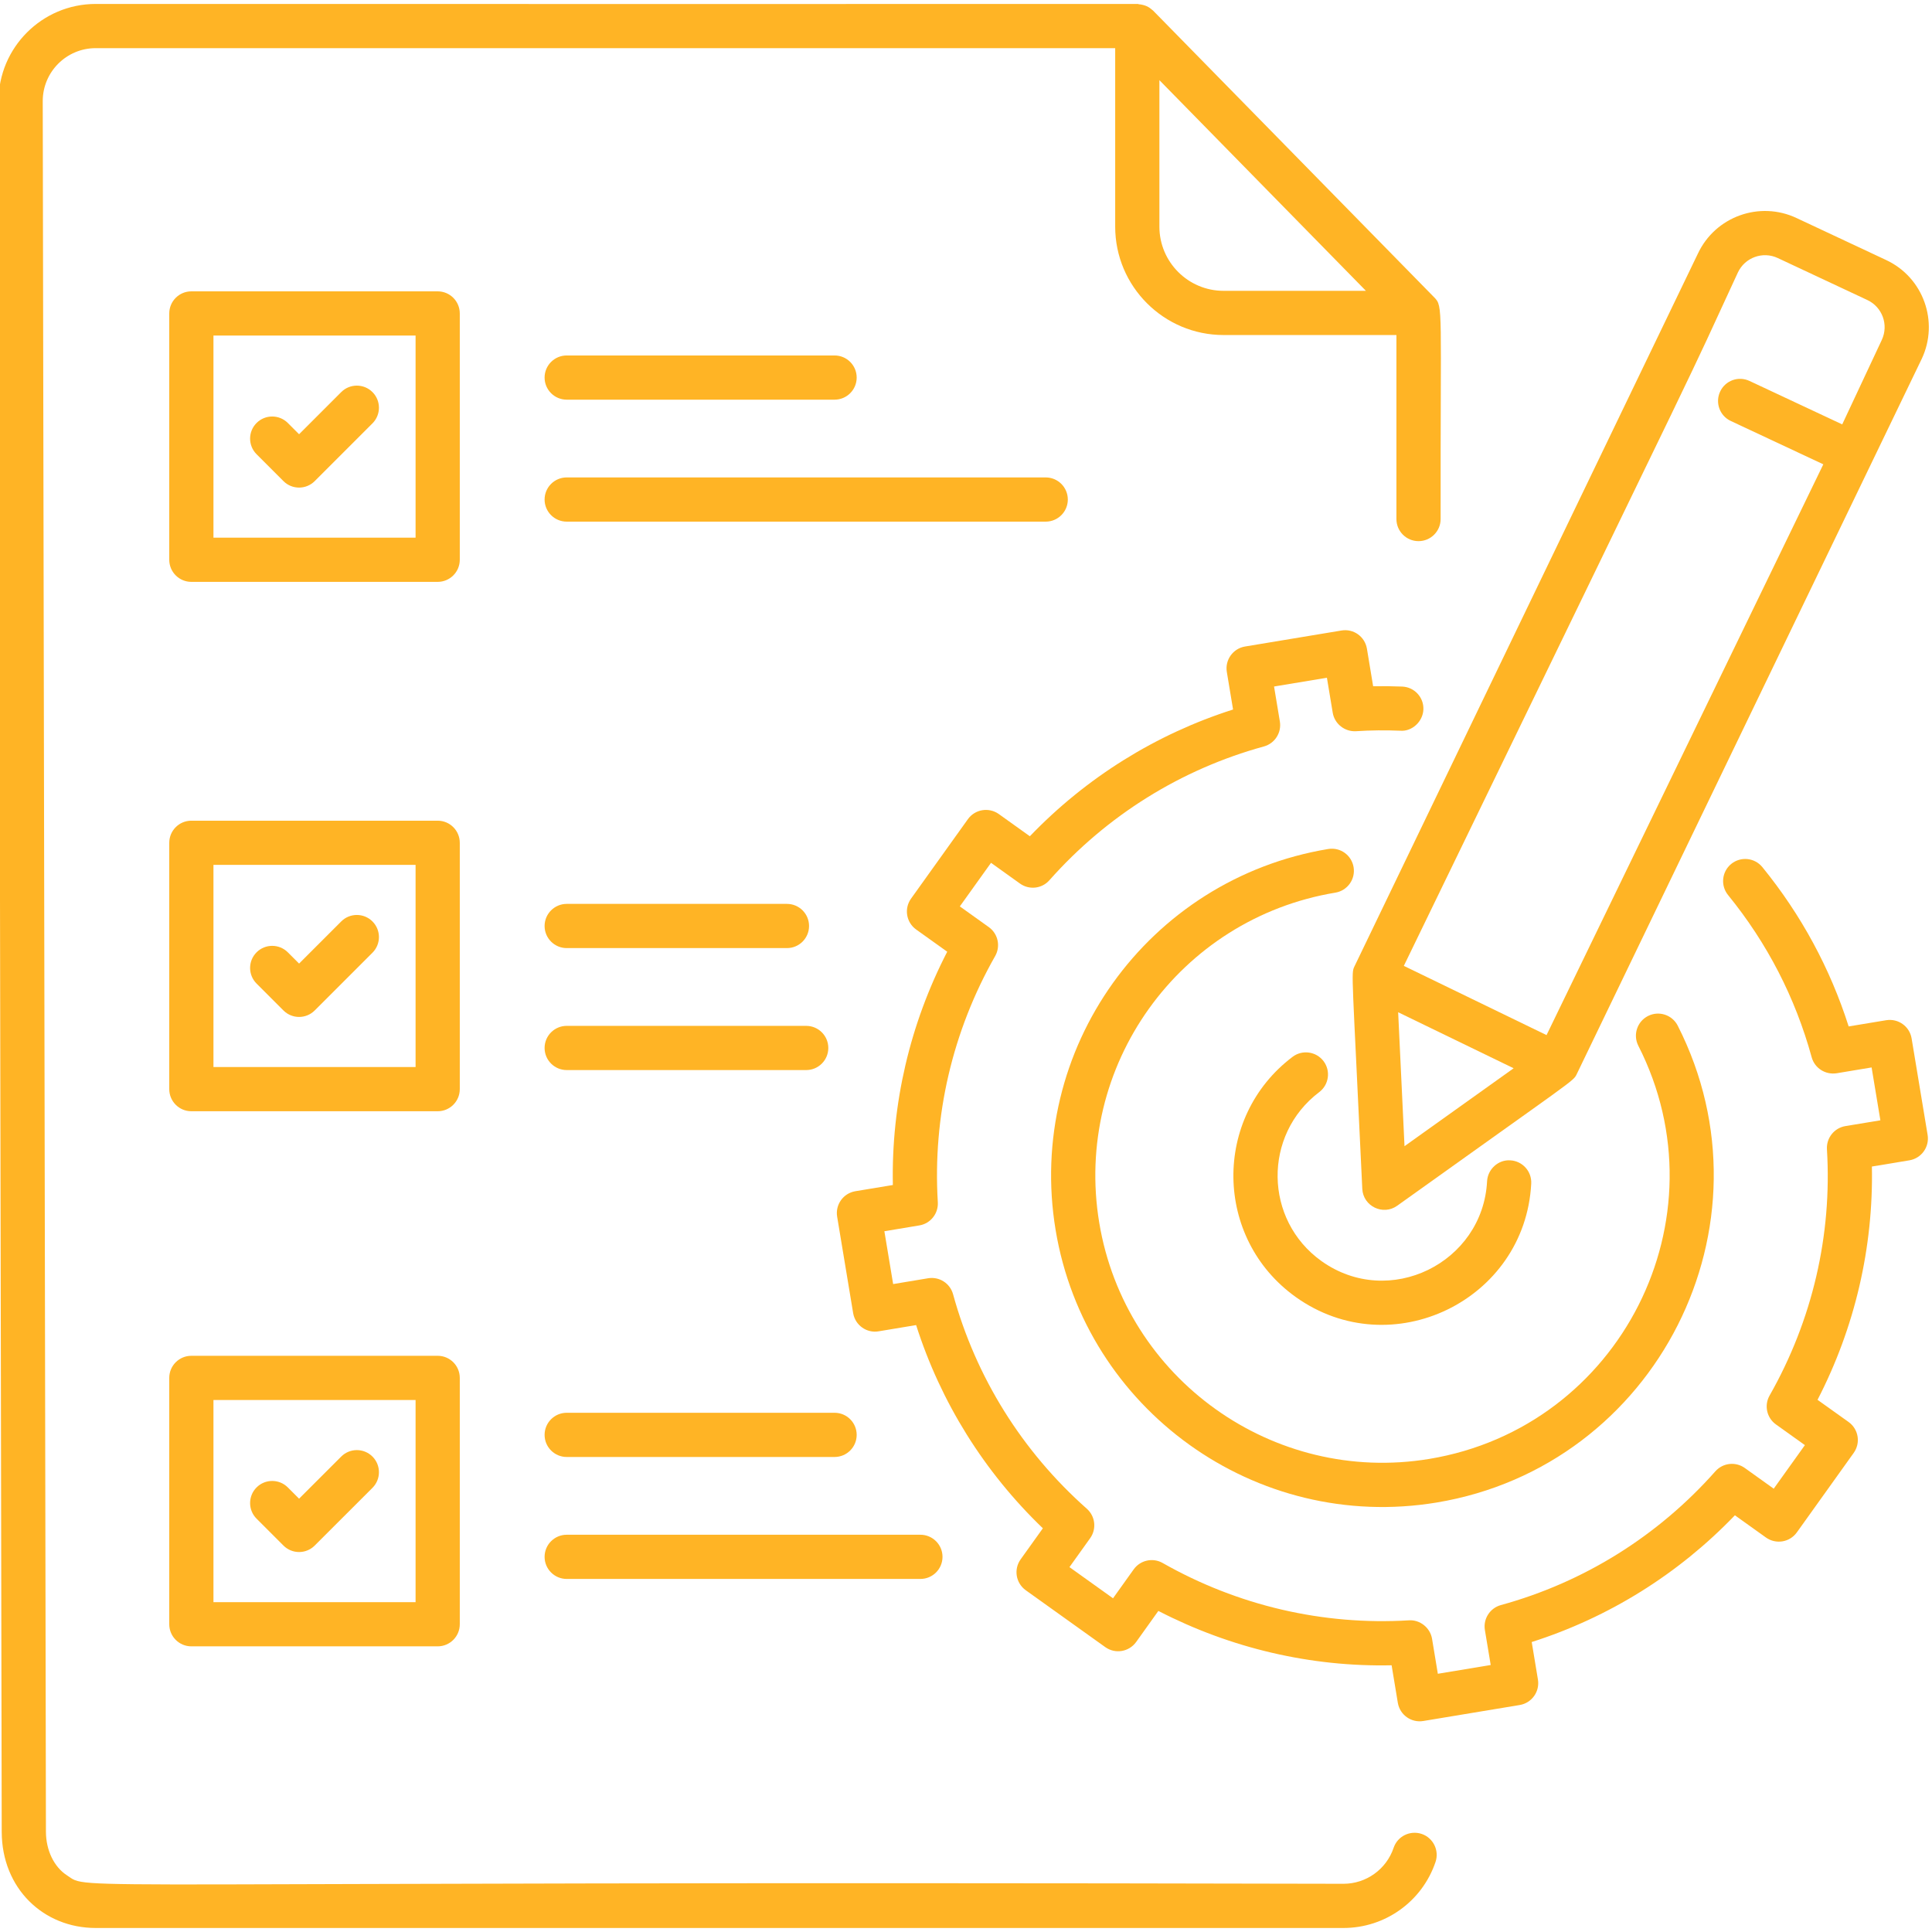
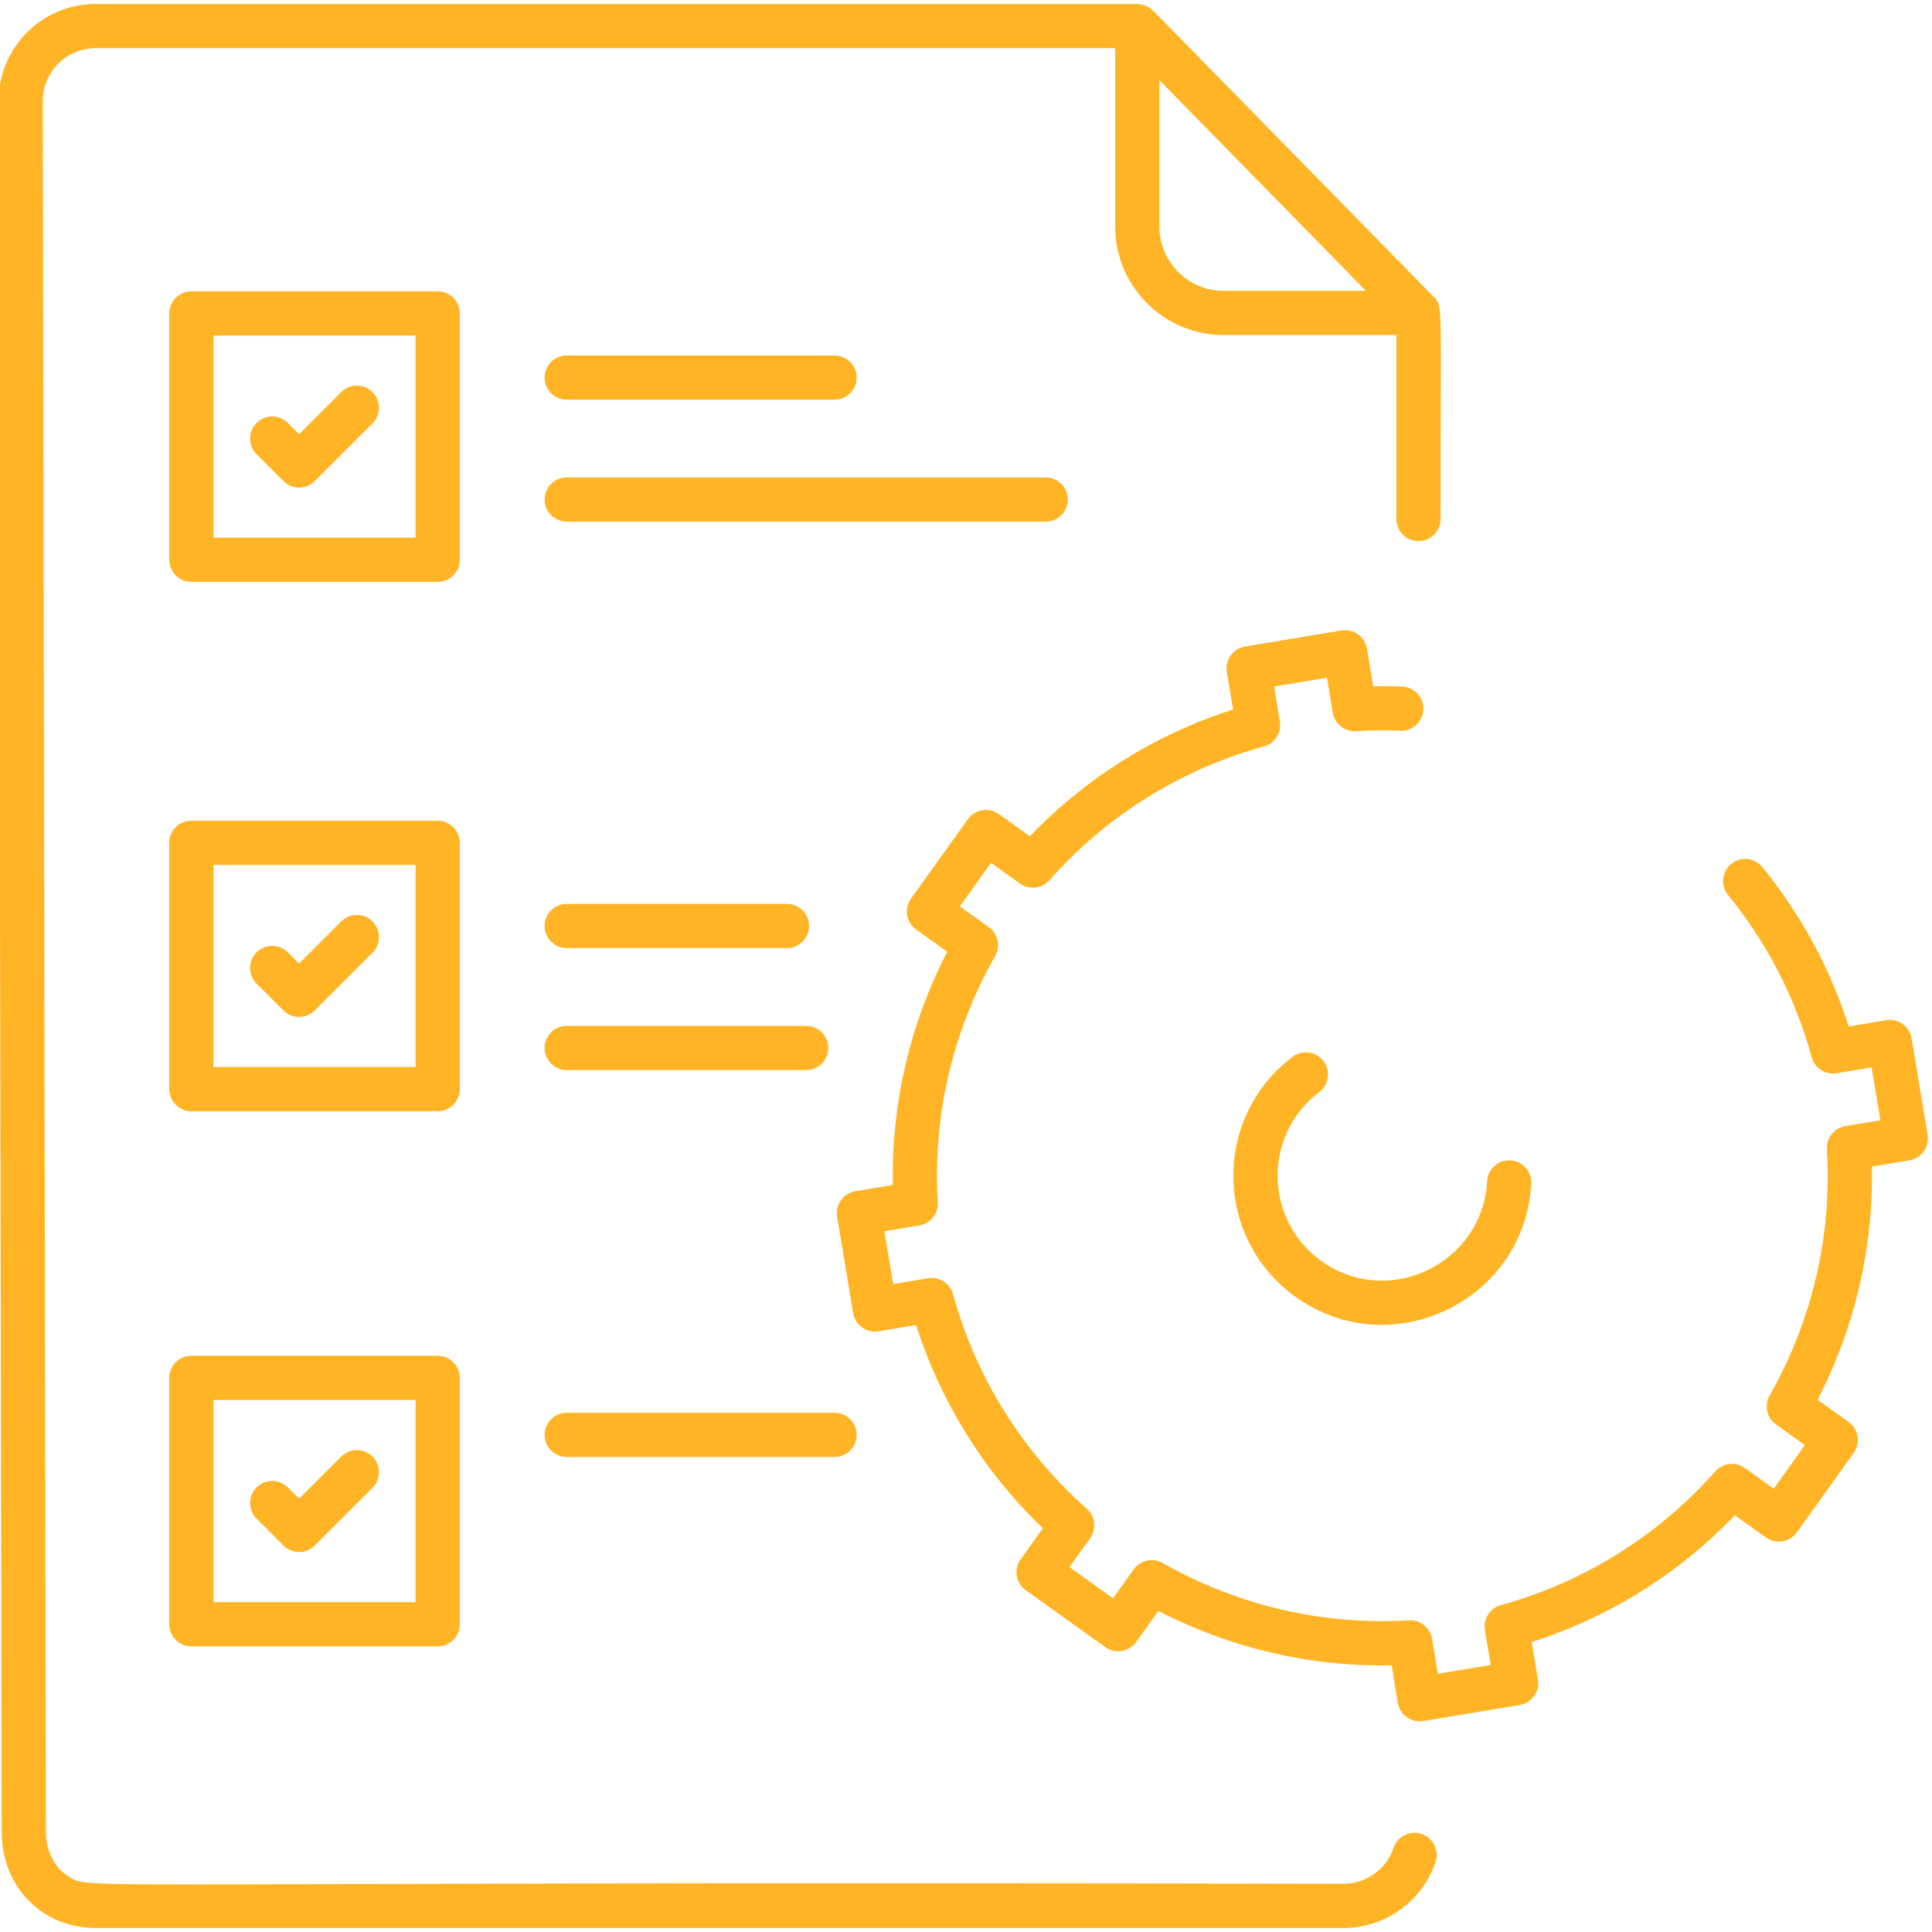
<svg xmlns="http://www.w3.org/2000/svg" width="1080" zoomAndPan="magnify" viewBox="0 0 810 810" height="1080" preserveAspectRatio="xMidYMid meet" version="1.2">
  <defs>
    <clipPath id="f7d8922465">
      <path d="M 0 1 L 605 1 L 605 808.5 L 0 808.5 Z M 0 1 " />
    </clipPath>
  </defs>
  <g id="617d704d00">
    <g clip-rule="nonzero" clip-path="url(#f7d8922465)">
      <path style=" stroke:none;fill-rule:nonzero;fill:#ffb425;fill-opacity:1;" d="M 40.109 808.316 L 563.254 808.316 C 580.75 808.316 596.254 797.191 601.855 780.625 C 603.484 775.777 600.875 770.516 596.039 768.875 C 591.141 767.27 585.926 769.852 584.285 774.691 C 581.246 783.715 572.785 789.785 563.254 789.785 C 11.336 788.508 38.449 792.957 28.055 786.227 C 22.648 782.727 19.281 775.727 19.258 767.969 C 19.188 730.562 19.613 960.203 17.918 42.379 C 17.918 30.145 27.871 20.188 40.109 20.188 L 467.547 20.188 L 467.547 95.023 C 467.547 120.082 487.926 140.461 512.988 140.461 L 585.457 140.461 L 585.457 217.613 C 585.457 222.73 589.605 226.879 594.723 226.879 C 599.84 226.879 603.988 222.73 603.988 217.613 C 603.887 128.672 605.129 128.566 601.336 124.703 C 544.789 67.031 482.141 3.094 483.387 4.398 C 482.145 3.422 482.023 3.195 480.727 2.59 C 480.027 2.258 478.648 1.855 477.414 1.777 C 473.582 1.5 524.977 1.773 40.109 1.656 C 17.652 1.656 -0.617 19.922 -0.617 42.379 C 1.078 960.203 0.656 730.637 0.723 768.016 C 0.785 791.777 18.238 808.316 40.109 808.316 Z M 512.988 121.93 C 498.145 121.93 486.082 109.863 486.082 95.023 L 486.082 33.605 L 572.668 121.93 Z M 512.988 121.93 " />
    </g>
    <path style=" stroke:none;fill-rule:nonzero;fill:#ffb425;fill-opacity:1;" d="M 790.785 427.73 L 775.062 430.336 C 767.293 405.965 755.141 383.52 738.875 363.539 C 735.629 359.57 729.812 358.98 725.832 362.199 C 721.863 365.434 721.273 371.273 724.492 375.242 C 740.902 395.395 752.703 418.285 759.559 443.273 C 760.812 447.844 765.301 450.691 770.02 449.969 L 784.68 447.531 L 788.359 469.695 L 773.688 472.121 C 769.004 472.906 765.676 477.094 765.953 481.836 C 768.148 517.84 759.836 553.543 741.906 585.086 C 739.562 589.199 740.711 594.434 744.57 597.199 L 756.711 605.875 L 743.641 624.141 L 731.504 615.453 C 727.656 612.715 722.344 613.281 719.172 616.855 C 695.125 643.992 664.031 663.395 629.242 672.938 C 624.66 674.203 621.773 678.715 622.547 683.398 L 624.984 698.059 L 602.82 701.738 L 600.395 687.066 C 599.609 682.383 595.277 679.008 590.68 679.332 C 554.676 681.504 518.996 673.203 487.434 655.285 C 483.316 652.945 478.082 654.102 475.316 657.949 L 466.641 670.09 L 448.375 657.023 L 457.062 644.883 C 459.812 641.023 459.223 635.703 455.66 632.551 C 428.523 608.504 409.125 577.398 399.578 542.613 C 398.312 538.027 393.824 535.145 389.117 535.914 L 374.457 538.352 L 370.777 516.199 L 385.449 513.762 C 390.133 512.977 393.461 508.789 393.184 504.047 C 390.988 468.043 399.301 432.34 417.23 400.824 C 419.574 396.695 418.426 391.461 414.566 388.699 L 402.414 380.012 L 415.492 361.742 L 427.633 370.441 C 431.48 373.191 436.816 372.625 439.965 369.043 C 464.012 341.906 495.105 322.504 529.891 312.957 C 534.477 311.691 537.359 307.191 536.59 302.496 L 534.152 287.824 L 556.316 284.145 L 558.754 298.828 C 559.539 303.512 563.809 306.828 568.48 306.562 C 574.621 306.152 580.918 306.105 587.133 306.359 C 591.91 306.746 596.547 302.605 596.762 297.477 C 596.98 292.375 592.996 288.055 587.883 287.848 C 583.852 287.68 579.809 287.645 575.695 287.715 L 573.09 271.969 C 572.242 266.914 567.488 263.488 562.422 264.344 L 521.977 271.055 C 516.934 271.898 513.52 276.664 514.352 281.719 L 516.969 297.465 C 484.586 307.793 455.41 325.988 431.77 350.605 L 418.738 341.277 C 414.566 338.32 408.773 339.285 405.805 343.426 L 381.949 376.766 C 378.969 380.961 379.953 386.727 384.098 389.699 L 397.129 399.016 C 381.469 429.336 373.66 462.832 374.336 496.82 L 358.602 499.426 C 353.559 500.273 350.145 505.039 350.977 510.094 L 357.688 550.539 C 358.547 555.629 363.383 559.027 368.352 558.164 L 384.086 555.547 C 394.414 587.918 412.621 617.109 437.227 640.746 L 427.898 653.777 C 424.93 657.949 425.879 663.703 430.047 666.711 L 463.395 690.566 C 467.621 693.57 473.355 692.543 476.332 688.418 L 485.645 675.387 C 515.98 691.047 549.609 698.914 583.441 698.18 L 586.047 713.914 C 586.914 719.043 591.742 722.367 596.715 721.539 L 637.16 714.832 C 642.203 713.984 645.617 709.219 644.785 704.164 L 642.18 688.43 C 674.551 678.102 703.727 659.906 727.363 635.293 L 740.395 644.617 C 744.523 647.551 750.297 646.68 753.332 642.469 L 777.184 609.121 C 780.152 604.945 779.207 599.191 775.039 596.184 L 762.008 586.883 C 777.668 556.547 785.461 523.055 784.801 489.074 L 800.535 486.469 C 805.586 485.613 808.992 480.863 808.16 475.801 L 801.449 435.355 C 800.605 430.301 795.852 426.91 790.785 427.73 Z M 790.785 427.73 " />
-     <path style=" stroke:none;fill-rule:nonzero;fill:#ffb425;fill-opacity:1;" d="M 556.836 355.949 C 481.125 368.535 430.012 439.949 442.57 515.68 C 455.059 590.895 526.41 642.496 602.301 629.945 C 694.68 614.613 745.832 513.52 703.402 430.023 C 701.074 425.449 695.488 423.652 690.938 425.957 C 686.375 428.285 684.555 433.859 686.871 438.422 C 723.734 510.863 679.418 598.355 599.262 611.652 C 533.812 622.488 471.723 578.086 460.863 512.641 C 449.977 447.016 494.258 385.129 559.875 374.242 C 564.918 373.398 568.336 368.633 567.504 363.574 C 566.656 358.52 561.941 355.117 556.836 355.949 Z M 556.836 355.949 " />
    <path style=" stroke:none;fill-rule:nonzero;fill:#ffb425;fill-opacity:1;" d="M 553.094 457.871 C 557.172 454.781 557.98 448.969 554.906 444.891 C 551.816 440.812 545.988 440.004 541.922 443.078 C 508.273 468.508 508.973 519.258 543.215 543.758 C 583.301 572.438 639.43 545.238 641.973 496.219 C 642.238 491.102 638.305 486.746 633.203 486.48 C 628.254 486.117 623.73 490.137 623.465 495.254 C 621.684 529.484 582.395 548.98 554 528.688 C 529.934 511.465 529.426 475.758 553.094 457.871 Z M 553.094 457.871 " />
-     <path style=" stroke:none;fill-rule:nonzero;fill:#ffb425;fill-opacity:1;" d="M 790.746 109.008 L 753.211 91.414 C 737.793 84.148 719.16 90.676 711.801 106.426 C 711.184 107.699 558.191 425.25 567.84 405.215 C 566.406 408.207 566.91 407.523 571.145 498.402 C 571.488 505.785 579.906 509.738 585.781 505.508 C 660.312 452.18 659.566 453.406 661.027 450.391 C 675.82 419.715 607.43 561.512 805.723 150.395 C 812.973 134.949 806.441 116.324 790.746 109.008 Z M 586.184 424.391 L 634.605 447.875 L 588.848 480.543 Z M 788.949 142.527 L 772.359 177.93 L 733.496 159.719 C 728.824 157.523 723.336 159.539 721.176 164.172 C 719.004 168.805 720.992 174.332 725.629 176.492 L 764.434 194.668 L 648.395 433.969 L 588.562 404.945 C 725.773 122.027 703.938 167.652 728.609 114.254 C 731.543 107.965 739.039 105.223 745.344 108.188 L 782.895 125.789 C 789.148 128.719 791.914 136.172 788.949 142.527 Z M 788.949 142.527 " />
    <path style=" stroke:none;fill-rule:nonzero;fill:#ffb425;fill-opacity:1;" d="M 237.594 167.562 L 349.902 167.562 C 355.02 167.562 359.168 163.414 359.168 158.297 C 359.168 153.18 355.02 149.031 349.902 149.031 L 237.594 149.031 C 232.477 149.031 228.324 153.18 228.324 158.297 C 228.324 163.414 232.477 167.562 237.594 167.562 Z M 237.594 167.562 " />
    <path style=" stroke:none;fill-rule:nonzero;fill:#ffb425;fill-opacity:1;" d="M 447.688 209.434 C 447.688 204.316 443.535 200.164 438.418 200.164 L 237.594 200.164 C 232.477 200.164 228.324 204.316 228.324 209.434 C 228.324 214.547 232.477 218.699 237.594 218.699 L 438.418 218.699 C 443.535 218.699 447.688 214.547 447.688 209.434 Z M 447.688 209.434 " />
    <path style=" stroke:none;fill-rule:nonzero;fill:#ffb425;fill-opacity:1;" d="M 192.766 131.414 C 192.766 126.297 188.617 122.148 183.5 122.148 L 80.227 122.148 C 75.109 122.148 70.961 126.297 70.961 131.414 L 70.961 234.688 C 70.961 239.801 75.109 243.953 80.227 243.953 L 183.5 243.953 C 188.617 243.953 192.766 239.801 192.766 234.688 Z M 174.234 225.418 L 89.492 225.418 L 89.492 140.68 L 174.234 140.68 Z M 174.234 225.418 " />
    <path style=" stroke:none;fill-rule:nonzero;fill:#ffb425;fill-opacity:1;" d="M 118.84 201.711 C 122.461 205.332 128.32 205.328 131.941 201.711 L 156.16 177.492 C 159.777 173.875 159.777 168.008 156.16 164.391 C 152.539 160.77 146.676 160.77 143.055 164.391 L 125.391 182.055 L 120.672 177.336 C 117.051 173.719 111.188 173.719 107.57 177.336 C 103.949 180.957 103.949 186.82 107.57 190.441 Z M 118.84 201.711 " />
    <path style=" stroke:none;fill-rule:nonzero;fill:#ffb425;fill-opacity:1;" d="M 192.766 353.344 C 192.766 348.227 188.617 344.078 183.5 344.078 L 80.227 344.078 C 75.109 344.078 70.961 348.227 70.961 353.344 L 70.961 456.629 C 70.961 461.746 75.109 465.895 80.227 465.895 L 183.5 465.895 C 188.617 465.895 192.766 461.746 192.766 456.629 Z M 174.234 447.363 L 89.492 447.363 L 89.492 362.609 L 174.234 362.609 Z M 174.234 447.363 " />
    <path style=" stroke:none;fill-rule:nonzero;fill:#ffb425;fill-opacity:1;" d="M 118.84 423.641 C 122.461 427.262 128.32 427.262 131.941 423.641 L 156.16 399.426 C 159.777 395.805 159.777 389.941 156.16 386.32 C 152.539 382.699 146.676 382.699 143.055 386.32 L 125.391 403.984 L 120.672 399.266 C 117.051 395.648 111.188 395.648 107.57 399.266 C 103.949 402.887 103.949 408.75 107.57 412.371 Z M 118.84 423.641 " />
    <path style=" stroke:none;fill-rule:nonzero;fill:#ffb425;fill-opacity:1;" d="M 183.5 568.422 L 80.227 568.422 C 75.109 568.422 70.961 572.57 70.961 577.688 L 70.961 680.973 C 70.961 686.09 75.109 690.238 80.227 690.238 L 183.5 690.238 C 188.617 690.238 192.766 686.09 192.766 680.973 L 192.766 577.688 C 192.766 572.57 188.617 568.422 183.5 568.422 Z M 174.234 671.707 L 89.492 671.707 L 89.492 586.953 L 174.234 586.953 Z M 174.234 671.707 " />
    <path style=" stroke:none;fill-rule:nonzero;fill:#ffb425;fill-opacity:1;" d="M 118.84 647.984 C 122.473 651.617 128.336 651.59 131.941 647.984 L 156.16 623.781 C 159.777 620.16 159.777 614.297 156.16 610.676 C 152.551 607.07 146.688 607.043 143.055 610.676 L 125.391 628.328 L 120.672 623.609 C 117.051 619.992 111.188 619.992 107.57 623.609 C 103.949 627.23 103.949 633.094 107.57 636.715 Z M 118.84 647.984 " />
    <path style=" stroke:none;fill-rule:nonzero;fill:#ffb425;fill-opacity:1;" d="M 237.594 397.492 L 329.934 397.492 C 335.051 397.492 339.199 393.344 339.199 388.227 C 339.199 383.109 335.051 378.961 329.934 378.961 L 237.594 378.961 C 232.477 378.961 228.324 383.109 228.324 388.227 C 228.324 393.344 232.477 397.492 237.594 397.492 Z M 237.594 397.492 " />
    <path style=" stroke:none;fill-rule:nonzero;fill:#ffb425;fill-opacity:1;" d="M 237.594 448.629 L 338.008 448.629 C 343.121 448.629 347.273 444.48 347.273 439.363 C 347.273 434.246 343.121 430.098 338.008 430.098 L 237.594 430.098 C 232.477 430.098 228.324 434.246 228.324 439.363 C 228.324 444.48 232.477 448.629 237.594 448.629 Z M 237.594 448.629 " />
    <path style=" stroke:none;fill-rule:nonzero;fill:#ffb425;fill-opacity:1;" d="M 349.902 592.312 L 237.594 592.312 C 232.477 592.312 228.324 596.461 228.324 601.578 C 228.324 606.695 232.477 610.844 237.594 610.844 L 349.902 610.844 C 355.02 610.844 359.168 606.695 359.168 601.578 C 359.168 596.461 355.02 592.312 349.902 592.312 Z M 349.902 592.312 " />
-     <path style=" stroke:none;fill-rule:nonzero;fill:#ffb425;fill-opacity:1;" d="M 228.324 652.715 C 228.324 657.832 232.477 661.98 237.594 661.98 L 385.883 661.98 C 391 661.98 395.152 657.832 395.152 652.715 C 395.152 647.598 391 643.449 385.883 643.449 L 237.594 643.449 C 232.477 643.449 228.324 647.598 228.324 652.715 Z M 228.324 652.715 " />
  </g>
</svg>